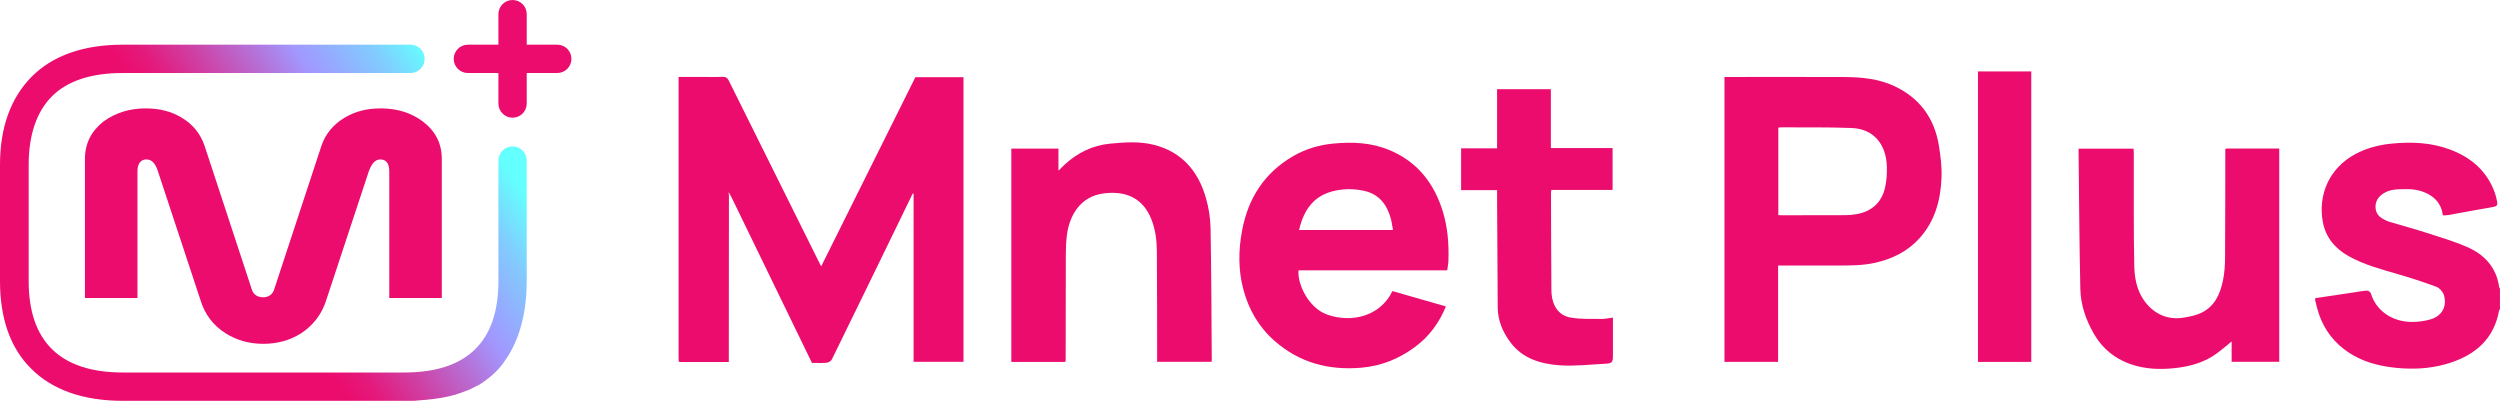
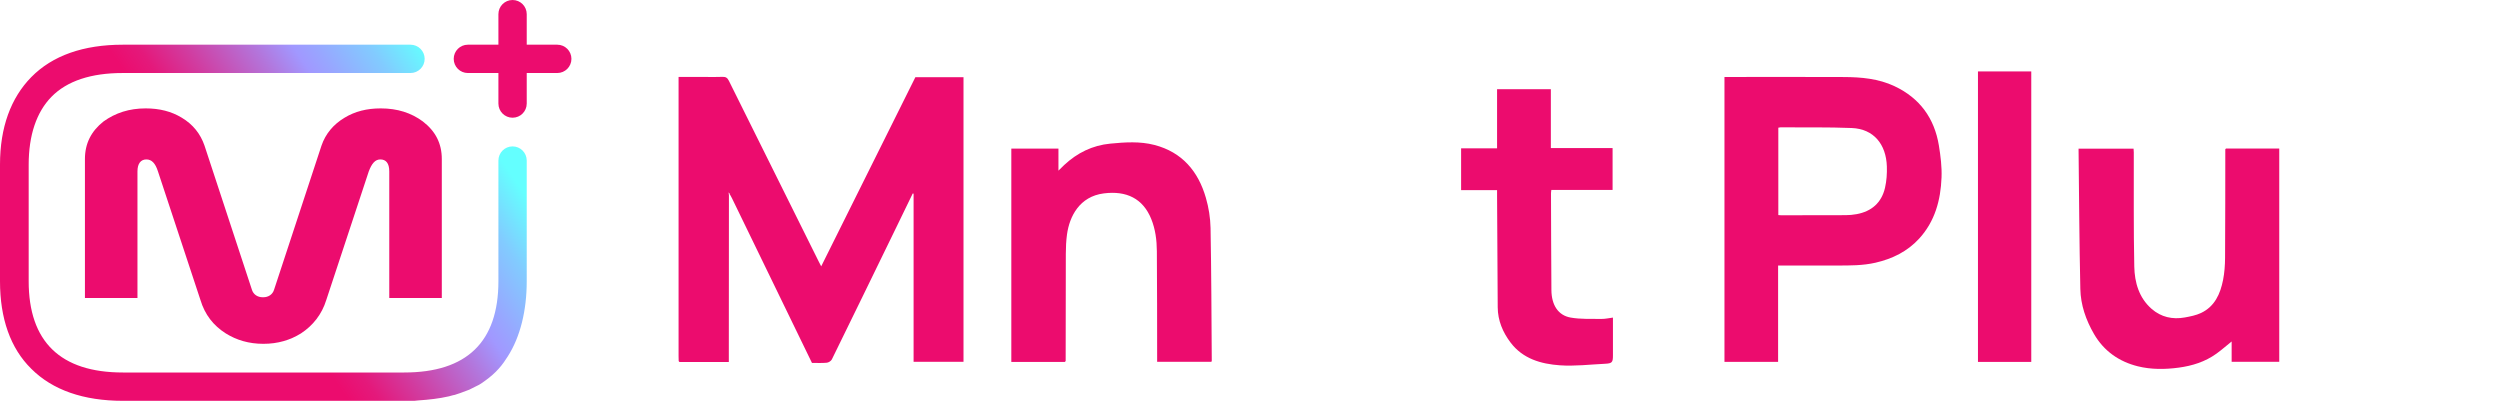
<svg xmlns="http://www.w3.org/2000/svg" viewBox="0 0 140 23" fill="none">
  <g clip-path="url(#clip0_12_270)">
    <path d="M21.32 6.07C20.548 6.07 19.88 6.237 19.296 6.592C18.67 6.967 18.232 7.489 18.003 8.156L15.353 16.209C15.27 16.5 15.02 16.646 14.748 16.646H14.707C14.436 16.646 14.185 16.5 14.102 16.209L11.453 8.156C11.223 7.489 10.806 6.967 10.18 6.592C9.596 6.237 8.928 6.07 8.157 6.07C7.239 6.07 6.467 6.321 5.799 6.8C5.111 7.343 4.756 8.031 4.756 8.907V16.688H7.698V9.596C7.698 9.158 7.885 8.928 8.198 8.928C8.49 8.928 8.699 9.137 8.845 9.596L11.223 16.793C11.473 17.627 11.953 18.232 12.642 18.67C13.246 19.046 13.935 19.254 14.748 19.254C15.562 19.254 16.25 19.046 16.855 18.67C17.523 18.232 18.024 17.606 18.274 16.793L20.652 9.596C20.819 9.158 21.007 8.928 21.299 8.928C21.611 8.928 21.799 9.137 21.799 9.596V16.688H24.741V8.907C24.741 8.031 24.386 7.343 23.677 6.8C23.03 6.321 22.258 6.07 21.32 6.07Z" fill="#EC0C6E" />
    <path d="M31.207 2.503H29.497V0.793C29.497 0.355 29.142 0 28.704 0C28.266 0 27.911 0.355 27.911 0.793V2.503H26.201C25.763 2.503 25.408 2.858 25.408 3.296C25.408 3.734 25.763 4.089 26.201 4.089H27.911V5.799C27.911 6.237 28.266 6.592 28.704 6.592C29.142 6.592 29.497 6.237 29.497 5.799V4.089H31.207C31.645 4.089 32 3.734 32 3.296C32 2.858 31.645 2.503 31.207 2.503Z" fill="#EC0C6E" />
    <path d="M28.704 8.198C28.266 8.198 27.911 8.553 27.911 8.991V15.749C27.911 19.15 26.138 20.86 22.634 20.86H6.884C3.379 20.86 1.606 19.129 1.606 15.749V9.22C1.606 7.572 2.044 6.279 2.879 5.424C3.755 4.527 5.111 4.089 6.863 4.089H22.988C23.426 4.089 23.781 3.734 23.781 3.296C23.781 2.858 23.426 2.503 22.988 2.503H6.884C4.673 2.503 2.941 3.108 1.752 4.318C0.605 5.486 0 7.134 0 9.22V15.749C0 17.836 0.584 19.504 1.752 20.652C2.941 21.841 4.673 22.446 6.884 22.446H22.613C22.759 22.446 22.905 22.446 23.051 22.446C23.176 22.446 23.28 22.446 23.405 22.425C24.031 22.383 24.594 22.32 25.137 22.195C25.22 22.174 25.283 22.154 25.366 22.133C25.408 22.133 25.429 22.112 25.471 22.112C25.575 22.07 25.679 22.049 25.783 22.008C25.888 21.966 25.992 21.924 26.117 21.883C26.18 21.862 26.221 21.841 26.284 21.82C26.326 21.799 26.367 21.778 26.409 21.757C26.555 21.695 26.68 21.611 26.826 21.549C26.889 21.507 26.931 21.486 26.993 21.444C27.265 21.257 27.536 21.048 27.765 20.819C27.974 20.61 28.182 20.36 28.349 20.088C28.37 20.047 28.412 20.005 28.433 19.963C29.142 18.858 29.497 17.377 29.497 15.749V8.991C29.497 8.553 29.142 8.198 28.704 8.198Z" fill="url(#paint0_linear_12_270)" />
  </g>
-   <path d="M140 17.306C139.981 17.341 139.952 17.373 139.944 17.411C139.654 18.974 138.639 19.856 137.193 20.323C136.341 20.597 135.457 20.683 134.571 20.63C133.387 20.56 132.249 20.302 131.277 19.563C130.489 18.964 129.994 18.169 129.749 17.216C129.715 17.083 129.68 16.951 129.651 16.818C129.643 16.787 129.654 16.751 129.659 16.695C130.389 16.585 131.121 16.478 131.851 16.369C132.087 16.334 132.321 16.287 132.558 16.275C132.627 16.272 132.745 16.358 132.766 16.425C133.079 17.461 134.034 18.024 135.058 18.029C135.414 18.03 135.782 17.982 136.122 17.881C136.757 17.69 137.049 17.144 136.856 16.514C136.799 16.333 136.612 16.125 136.437 16.061C135.71 15.791 134.969 15.551 134.223 15.335C133.301 15.069 132.375 14.819 131.528 14.346C130.757 13.917 130.234 13.283 130.077 12.422C129.805 10.946 130.408 9.42 131.912 8.622C132.544 8.287 133.22 8.112 133.936 8.042C135.042 7.934 136.128 7.979 137.177 8.365C138.371 8.805 139.268 9.568 139.711 10.796C139.772 10.964 139.81 11.142 139.842 11.317C139.874 11.476 139.81 11.557 139.632 11.587C138.788 11.731 137.948 11.891 137.105 12.043C137.013 12.06 136.916 12.055 136.801 12.062C136.739 11.561 136.494 11.171 136.061 10.915C135.649 10.671 135.2 10.581 134.718 10.592C134.285 10.602 133.855 10.582 133.471 10.832C133.174 11.025 133.004 11.287 133.032 11.653C133.056 11.973 133.251 12.166 133.522 12.299C133.616 12.344 133.71 12.392 133.808 12.422C134.512 12.631 135.222 12.823 135.921 13.048C136.668 13.288 137.425 13.514 138.143 13.825C139.125 14.249 139.799 14.967 139.953 16.08C139.958 16.11 139.983 16.136 139.998 16.163V17.306H140Z" fill="#EC0D6E" />
  <path d="M38.006 20.218C38.003 20.123 38 20.028 38 19.933C38 14.836 38 9.74 38 4.641V4.309H39.476C39.806 4.309 40.135 4.32 40.464 4.304C40.647 4.297 40.736 4.361 40.817 4.524C42.488 7.897 44.167 11.266 45.843 14.635C45.885 14.719 45.929 14.802 45.987 14.916C47.753 11.369 49.505 7.848 51.261 4.323H53.956V20.26H51.161V10.846C51.146 10.843 51.128 10.838 51.113 10.835C50.776 11.531 50.439 12.227 50.1 12.921C48.93 15.325 47.761 17.728 46.583 20.128C46.539 20.218 46.399 20.304 46.296 20.313C46.021 20.338 45.743 20.323 45.47 20.323C43.974 17.239 42.48 14.167 40.988 11.096C40.954 11.025 40.915 10.958 40.877 10.891C40.864 10.866 40.848 10.843 40.809 10.776C40.815 10.855 40.817 10.883 40.82 10.913C40.818 13.881 40.815 16.849 40.814 19.817C40.814 19.962 40.814 20.107 40.814 20.271C39.877 20.271 38.963 20.271 38.048 20.271C38.034 20.254 38.02 20.237 38.006 20.221V20.218Z" fill="#EC0C6E" />
  <path d="M96.568 4.311H96.86C98.993 4.311 101.125 4.303 103.258 4.314C104.229 4.318 105.196 4.404 106.092 4.826C107.506 5.492 108.328 6.62 108.578 8.153C108.673 8.741 108.75 9.346 108.726 9.939C108.678 11.205 108.359 12.394 107.472 13.363C106.81 14.084 105.978 14.491 105.034 14.71C104.321 14.874 103.602 14.869 102.879 14.869C101.788 14.869 100.697 14.869 99.574 14.869V20.265H96.57V4.311H96.568ZM99.583 12.044C99.643 12.049 99.692 12.055 99.742 12.055C100.947 12.055 102.152 12.055 103.357 12.049C103.561 12.049 103.767 12.03 103.968 11.993C104.809 11.84 105.365 11.353 105.56 10.52C105.65 10.131 105.677 9.719 105.664 9.32C105.624 8.079 104.926 7.218 103.7 7.169C102.367 7.116 101.031 7.14 99.699 7.132C99.666 7.132 99.633 7.143 99.586 7.151V12.044H99.583Z" fill="#EC0C6E" />
-   <path d="M81.043 15.139H72.718C72.641 15.85 73.239 17.231 74.324 17.617C75.653 18.09 77.281 17.742 77.977 16.3C78.966 16.584 79.96 16.869 80.97 17.16C80.592 18.088 80.026 18.848 79.236 19.433C78.345 20.092 77.354 20.494 76.243 20.591C74.414 20.749 72.769 20.317 71.373 19.088C70.49 18.311 69.925 17.334 69.625 16.198C69.336 15.103 69.35 14.003 69.559 12.899C69.901 11.085 70.819 9.662 72.439 8.731C73.125 8.337 73.868 8.117 74.664 8.04C75.728 7.939 76.77 7.981 77.769 8.388C79.358 9.036 80.313 10.253 80.803 11.86C81.074 12.751 81.141 13.67 81.112 14.597C81.107 14.767 81.071 14.936 81.045 15.14L81.043 15.139ZM72.748 12.881H78.008C77.966 12.658 77.942 12.447 77.886 12.244C77.671 11.454 77.228 10.872 76.39 10.687C75.856 10.568 75.316 10.563 74.778 10.676C73.589 10.922 73.011 11.735 72.748 12.882V12.881Z" fill="#EC0D6E" />
  <path d="M124.656 8.316H127.638V20.259H124.972V19.123C124.667 19.369 124.403 19.602 124.119 19.806C123.488 20.26 122.771 20.485 122.006 20.588C121.238 20.691 120.46 20.697 119.72 20.513C118.674 20.253 117.819 19.664 117.262 18.7C116.811 17.92 116.518 17.079 116.499 16.184C116.441 13.572 116.429 10.957 116.399 8.326H119.48C119.484 8.401 119.49 8.468 119.492 8.535C119.498 10.666 119.475 12.8 119.52 14.93C119.539 15.818 119.781 16.676 120.491 17.297C121.02 17.759 121.66 17.902 122.348 17.778C122.657 17.721 122.978 17.659 123.259 17.526C124.028 17.161 124.337 16.456 124.492 15.677C124.571 15.275 124.601 14.855 124.604 14.443C124.617 12.416 124.614 10.387 124.617 8.359C124.631 8.345 124.645 8.329 124.659 8.315L124.656 8.316Z" fill="#EC0C6E" />
  <path d="M59.635 20.268H56.634V8.323H59.273V9.557C59.416 9.415 59.502 9.326 59.594 9.242C60.324 8.561 61.175 8.14 62.177 8.043C63.004 7.964 63.837 7.906 64.65 8.118C66.198 8.521 67.1 9.591 67.529 11.077C67.687 11.621 67.78 12.202 67.791 12.768C67.837 15.245 67.841 17.721 67.859 20.198C67.859 20.213 67.849 20.229 67.84 20.262H64.8C64.8 20.165 64.8 20.065 64.8 19.965C64.797 17.998 64.8 16.03 64.784 14.062C64.78 13.449 64.703 12.839 64.469 12.261C64.007 11.124 63.093 10.668 61.812 10.83C60.451 11.004 59.891 12.119 59.752 13.129C59.703 13.486 59.688 13.85 59.686 14.21C59.678 16.212 59.678 18.215 59.677 20.217C59.663 20.234 59.649 20.249 59.635 20.267V20.268Z" fill="#EC0C6E" />
  <path d="M81.823 8.305H83.836V4.996H86.848V8.291H90.305V10.637H86.875C86.867 10.721 86.854 10.779 86.856 10.837C86.862 12.639 86.865 14.441 86.879 16.244C86.885 17.077 87.254 17.661 87.956 17.784C88.519 17.884 89.109 17.851 89.687 17.86C89.888 17.863 90.091 17.815 90.325 17.785V19.908C90.325 20.293 90.276 20.352 89.879 20.371C89.036 20.412 88.187 20.516 87.351 20.457C86.297 20.382 85.281 20.093 84.595 19.187C84.156 18.606 83.877 17.952 83.872 17.21C83.858 15.13 83.847 13.051 83.836 10.971C83.836 10.869 83.836 10.768 83.836 10.646H81.822V8.305H81.823Z" fill="#EC0C6E" />
  <path d="M113.751 20.267H110.766V4H113.751V20.267Z" fill="#EC0C6E" />
  <path d="M40.82 10.913C40.818 10.883 40.815 10.855 40.809 10.776C40.849 10.843 40.864 10.868 40.877 10.891C40.859 10.899 40.839 10.905 40.82 10.913Z" fill="#FAC2DB" />
-   <path d="M124.657 8.316L124.614 8.361C124.628 8.347 124.642 8.331 124.657 8.316Z" fill="#EF2F83" />
  <path d="M38.006 20.218C38.021 20.236 38.035 20.253 38.049 20.269C38.035 20.252 38.021 20.234 38.006 20.218Z" fill="#EF2F83" />
  <defs>
    <linearGradient id="paint0_linear_12_270" x1="-4.044" y1="25.366" x2="25.534" y2="5.206" gradientUnits="userSpaceOnUse">
      <stop offset="0.59" stop-color="#EC0C6E" />
      <stop offset="0.63" stop-color="#E4197B" />
      <stop offset="0.69" stop-color="#D13CA0" />
      <stop offset="0.78" stop-color="#B375DB" />
      <stop offset="0.83" stop-color="#A198FF" />
      <stop offset="0.86" stop-color="#98A6FF" />
      <stop offset="0.93" stop-color="#82CBFF" />
      <stop offset="1" stop-color="#64FFFF" />
    </linearGradient>
    <clipPath id="clip0_12_270">
      <rect width="32" height="23" fill="white" />
    </clipPath>
  </defs>
</svg>